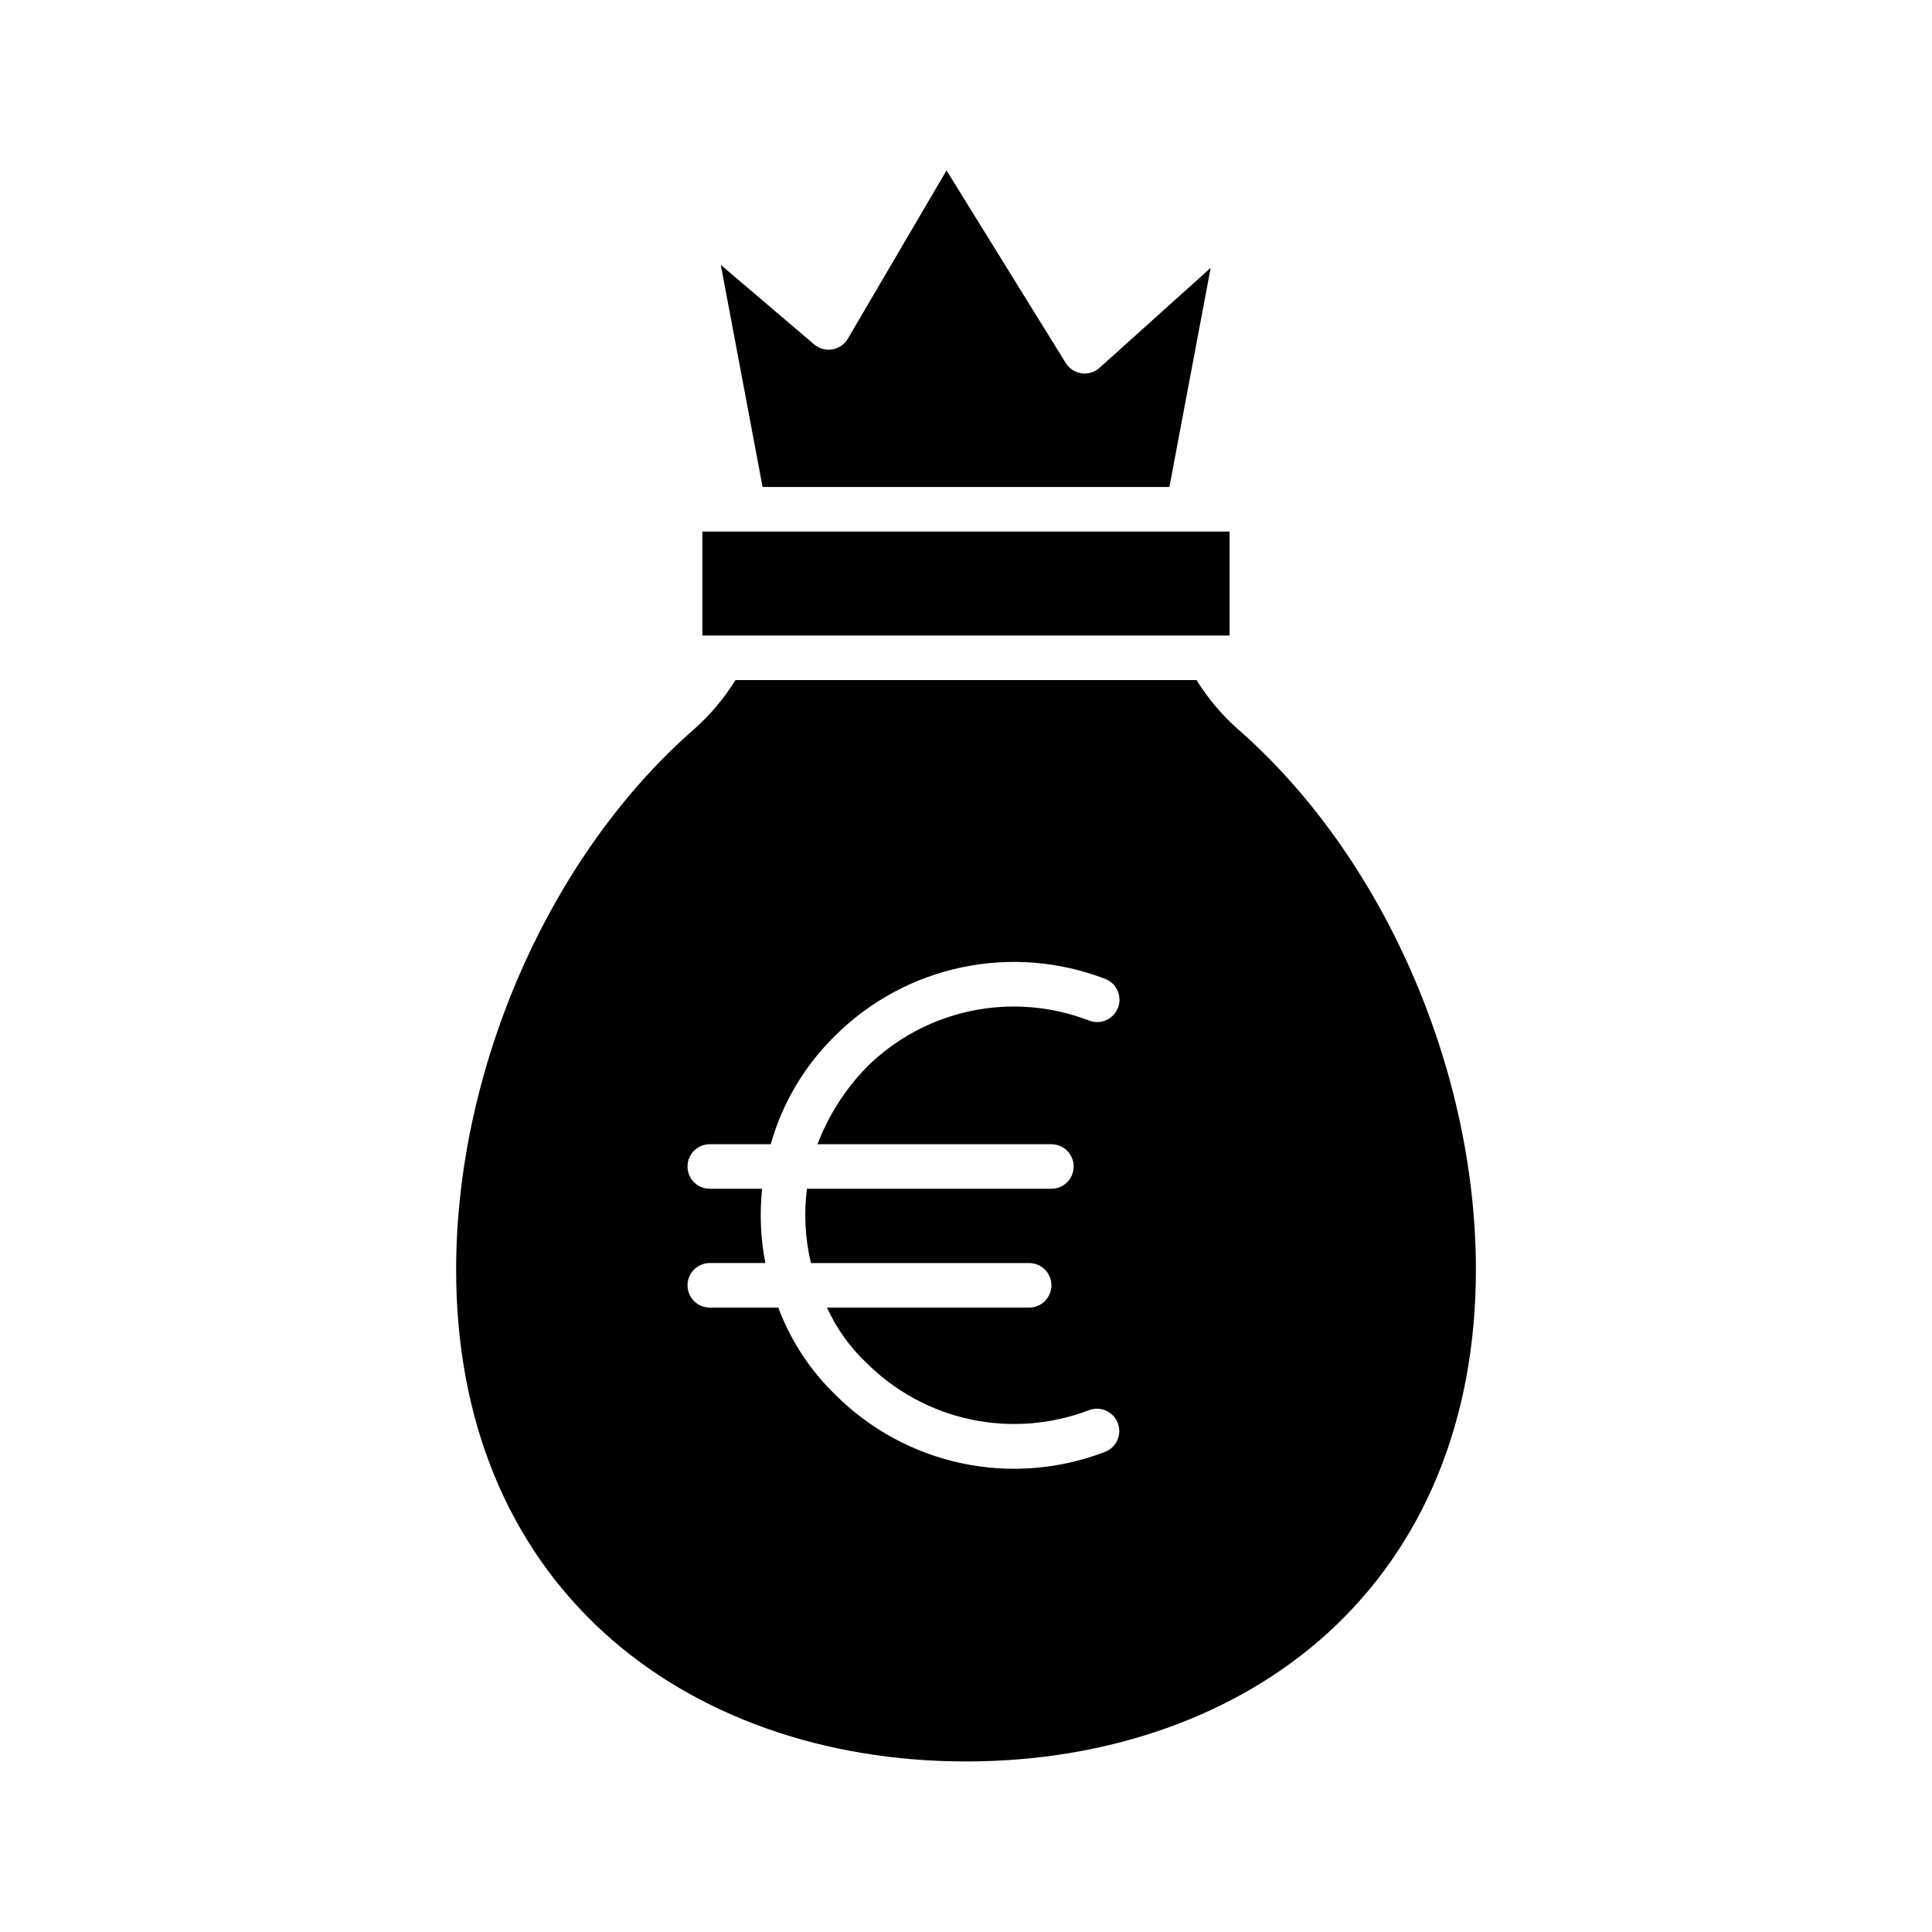
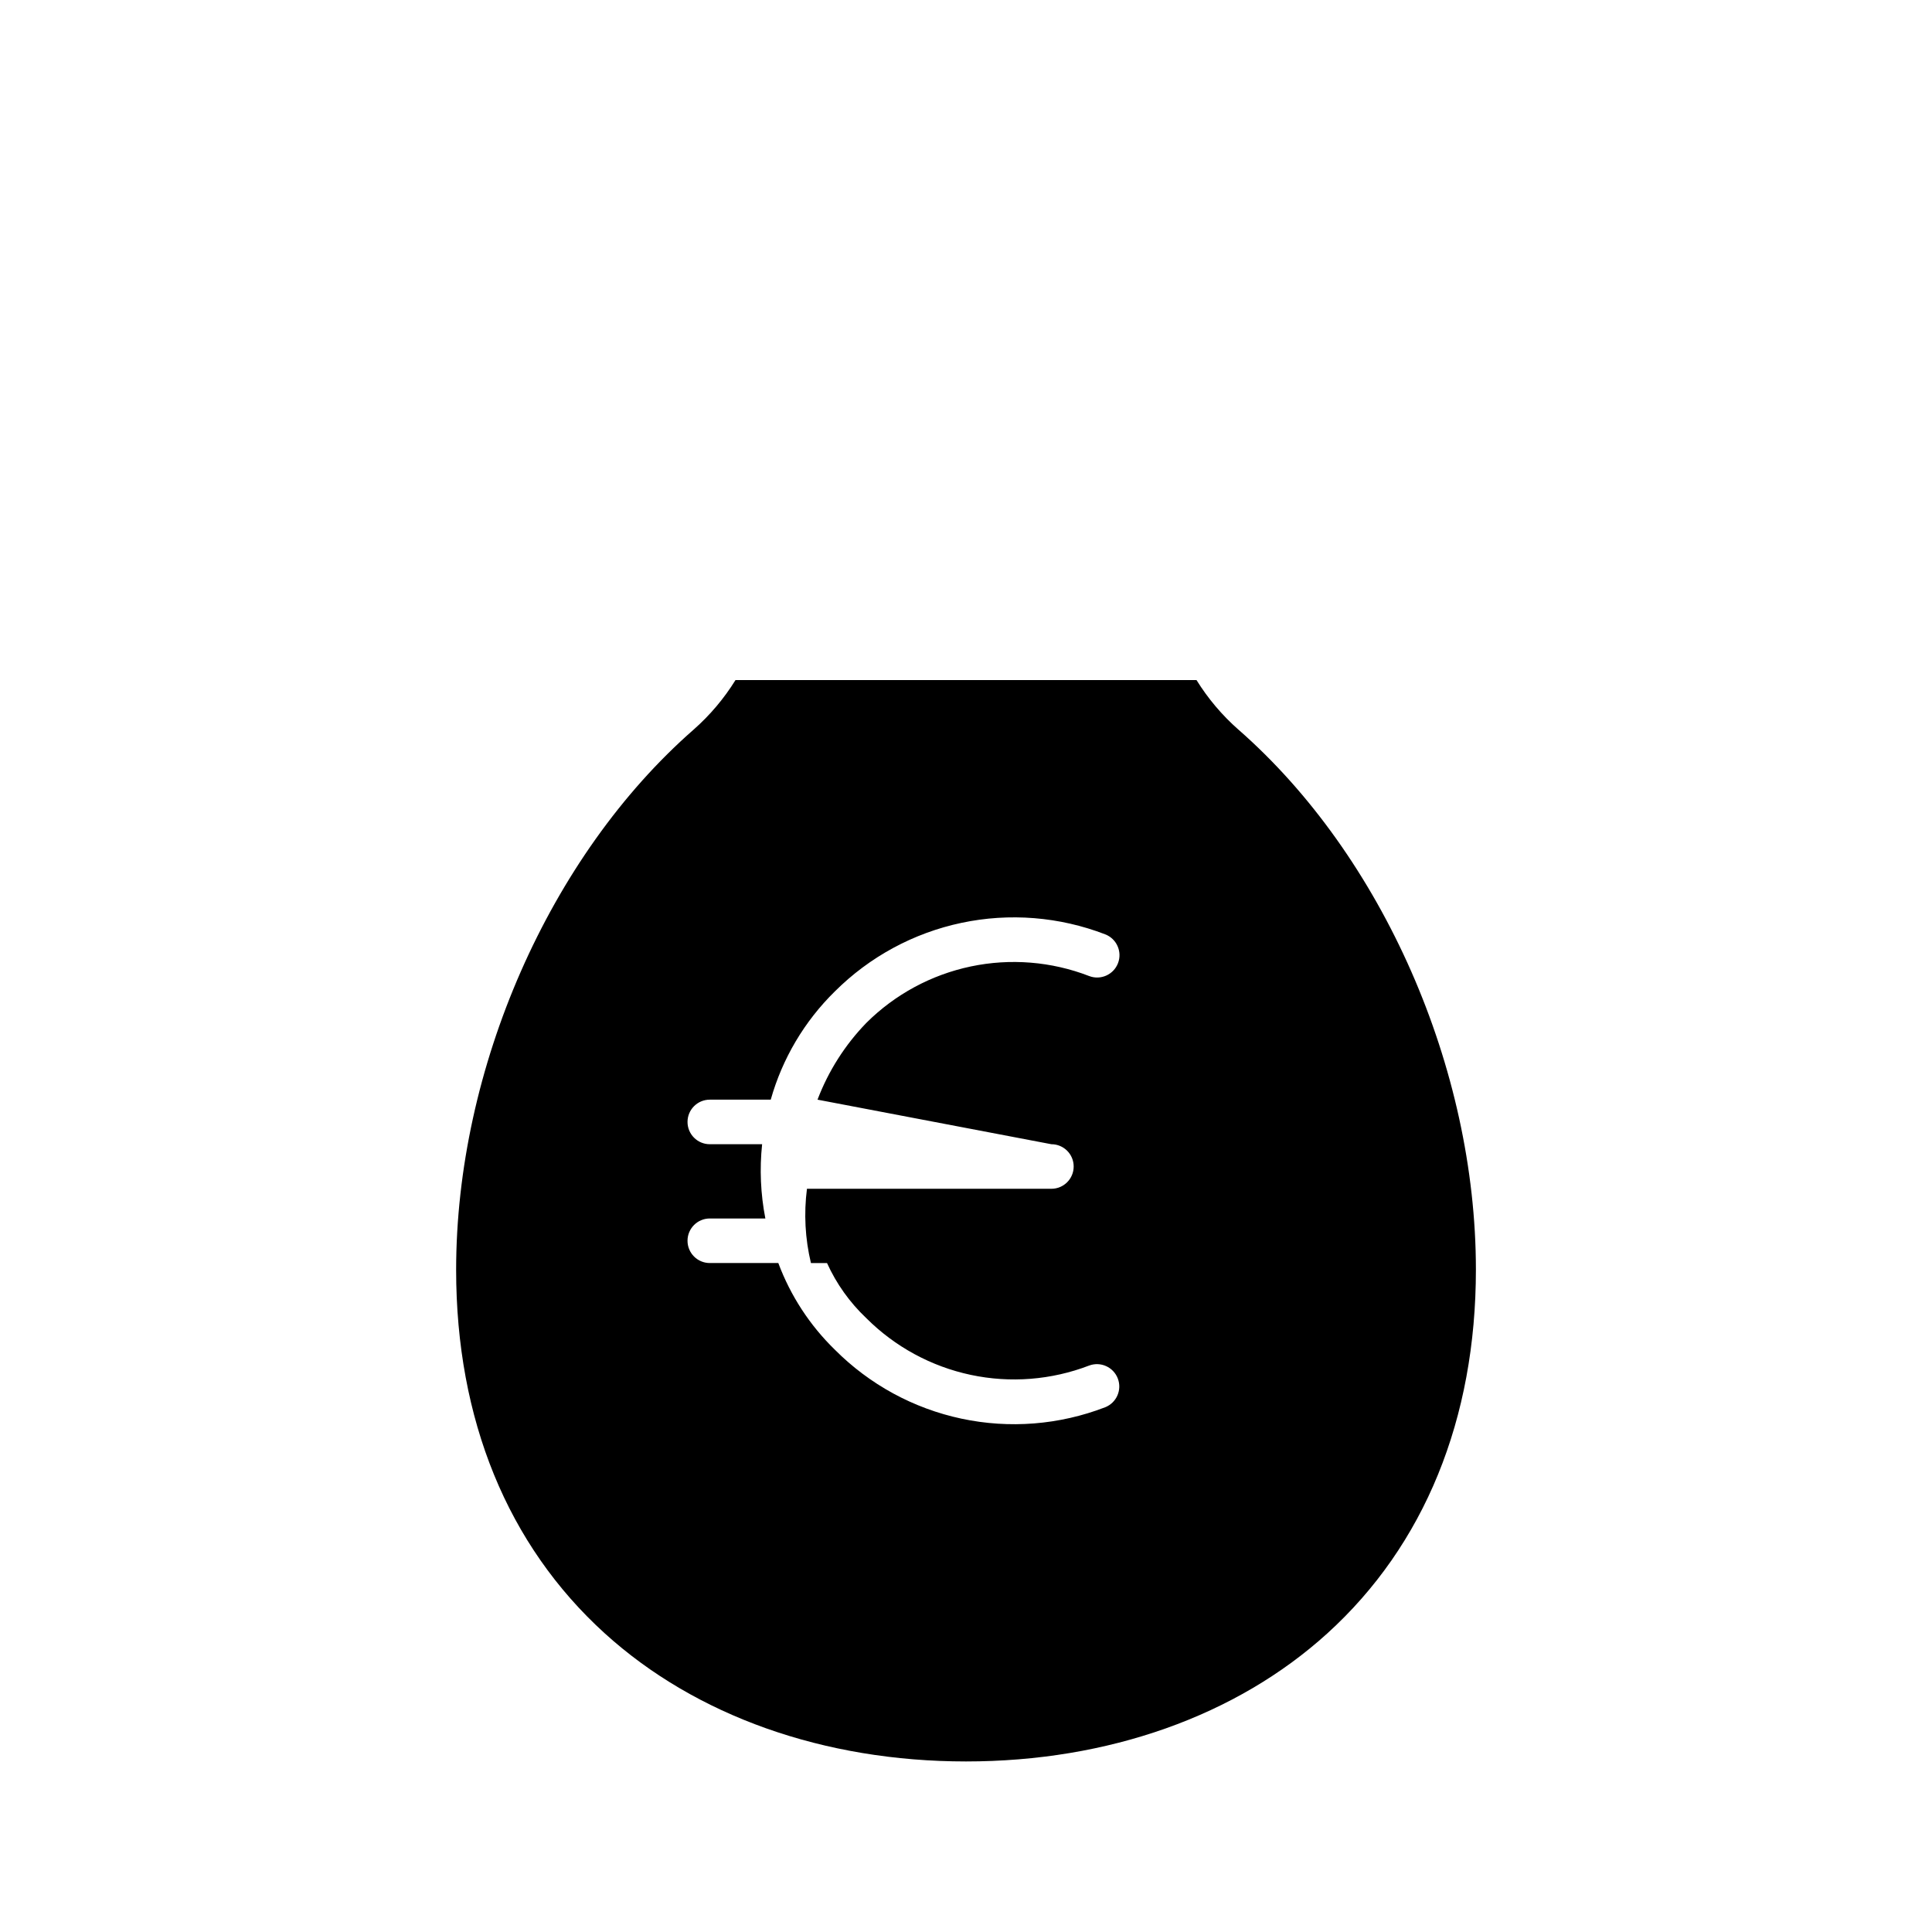
<svg xmlns="http://www.w3.org/2000/svg" fill="#000000" width="800px" height="800px" version="1.1" viewBox="144 144 512 512">
  <g>
-     <path d="m464.84 214.98-29.434 26.477c-1.293 1.18-3.043 1.719-4.777 1.48-1.73-0.242-3.269-1.238-4.191-2.727l-31.602-51.039-26.145 44.574c-0.879 1.508-2.379 2.547-4.098 2.844-1.719 0.293-3.481-0.184-4.812-1.305l-24.766-21.09 11.078 58.863h107.81z" />
-     <path d="m330.13 284.87h139.73v27.551h-139.73z" />
-     <path d="m472.18 337.35c-4.32-3.809-8.055-8.227-11.09-13.121h-122.18c-3.035 4.894-6.769 9.312-11.09 13.121-38.238 33.48-62.941 89.84-62.941 143.19 0 39.602 13.613 72.914 39.371 96.301 24.109 21.895 58.117 33.961 95.754 33.961s71.641-12.051 95.754-33.941c25.758-23.387 39.371-56.828 39.371-96.426-0.004-53.352-24.711-109.61-62.945-143.09zm-49.551 109.88c3.262 0 5.906 2.644 5.906 5.902 0 3.262-2.644 5.906-5.906 5.906h-64.777c-0.844 6.57-0.488 13.238 1.055 19.68h57.82c3.262 0 5.902 2.644 5.902 5.902 0 3.262-2.641 5.906-5.902 5.906h-53.559c2.492 5.5 6.031 10.465 10.422 14.613 7.574 7.574 17.184 12.793 27.66 15.023 10.48 2.227 21.379 1.371 31.379-2.469 3.043-1.133 6.434 0.395 7.598 3.426 1.164 3.035-0.332 6.438-3.352 7.629-12.137 4.68-25.367 5.731-38.086 3.019-12.723-2.711-24.379-9.062-33.551-18.281-6.629-6.453-11.746-14.293-14.977-22.961h-18.16c-3.262 0-5.902-2.644-5.902-5.906 0-3.258 2.641-5.902 5.902-5.902h14.727c-1.266-6.481-1.555-13.113-0.859-19.68h-13.867c-3.262 0-5.902-2.644-5.902-5.906 0-3.258 2.641-5.902 5.902-5.902h16.152c3.066-10.879 8.922-20.766 16.988-28.684 9.199-9.176 20.863-15.492 33.574-18.176 12.715-2.688 25.934-1.629 38.062 3.043 3.051 1.172 4.574 4.598 3.402 7.648s-4.594 4.578-7.648 3.406c-9.988-3.863-20.883-4.742-31.363-2.539-10.48 2.207-20.094 7.402-27.684 14.961-5.648 5.828-10.051 12.75-12.934 20.34z" />
+     <path d="m472.18 337.35c-4.32-3.809-8.055-8.227-11.09-13.121h-122.18c-3.035 4.894-6.769 9.312-11.09 13.121-38.238 33.48-62.941 89.84-62.941 143.19 0 39.602 13.613 72.914 39.371 96.301 24.109 21.895 58.117 33.961 95.754 33.961s71.641-12.051 95.754-33.941c25.758-23.387 39.371-56.828 39.371-96.426-0.004-53.352-24.711-109.61-62.945-143.09zm-49.551 109.88c3.262 0 5.906 2.644 5.906 5.902 0 3.262-2.644 5.906-5.906 5.906h-64.777c-0.844 6.57-0.488 13.238 1.055 19.68h57.82h-53.559c2.492 5.5 6.031 10.465 10.422 14.613 7.574 7.574 17.184 12.793 27.66 15.023 10.48 2.227 21.379 1.371 31.379-2.469 3.043-1.133 6.434 0.395 7.598 3.426 1.164 3.035-0.332 6.438-3.352 7.629-12.137 4.68-25.367 5.731-38.086 3.019-12.723-2.711-24.379-9.062-33.551-18.281-6.629-6.453-11.746-14.293-14.977-22.961h-18.16c-3.262 0-5.902-2.644-5.902-5.906 0-3.258 2.641-5.902 5.902-5.902h14.727c-1.266-6.481-1.555-13.113-0.859-19.68h-13.867c-3.262 0-5.902-2.644-5.902-5.906 0-3.258 2.641-5.902 5.902-5.902h16.152c3.066-10.879 8.922-20.766 16.988-28.684 9.199-9.176 20.863-15.492 33.574-18.176 12.715-2.688 25.934-1.629 38.062 3.043 3.051 1.172 4.574 4.598 3.402 7.648s-4.594 4.578-7.648 3.406c-9.988-3.863-20.883-4.742-31.363-2.539-10.48 2.207-20.094 7.402-27.684 14.961-5.648 5.828-10.051 12.75-12.934 20.34z" />
  </g>
</svg>